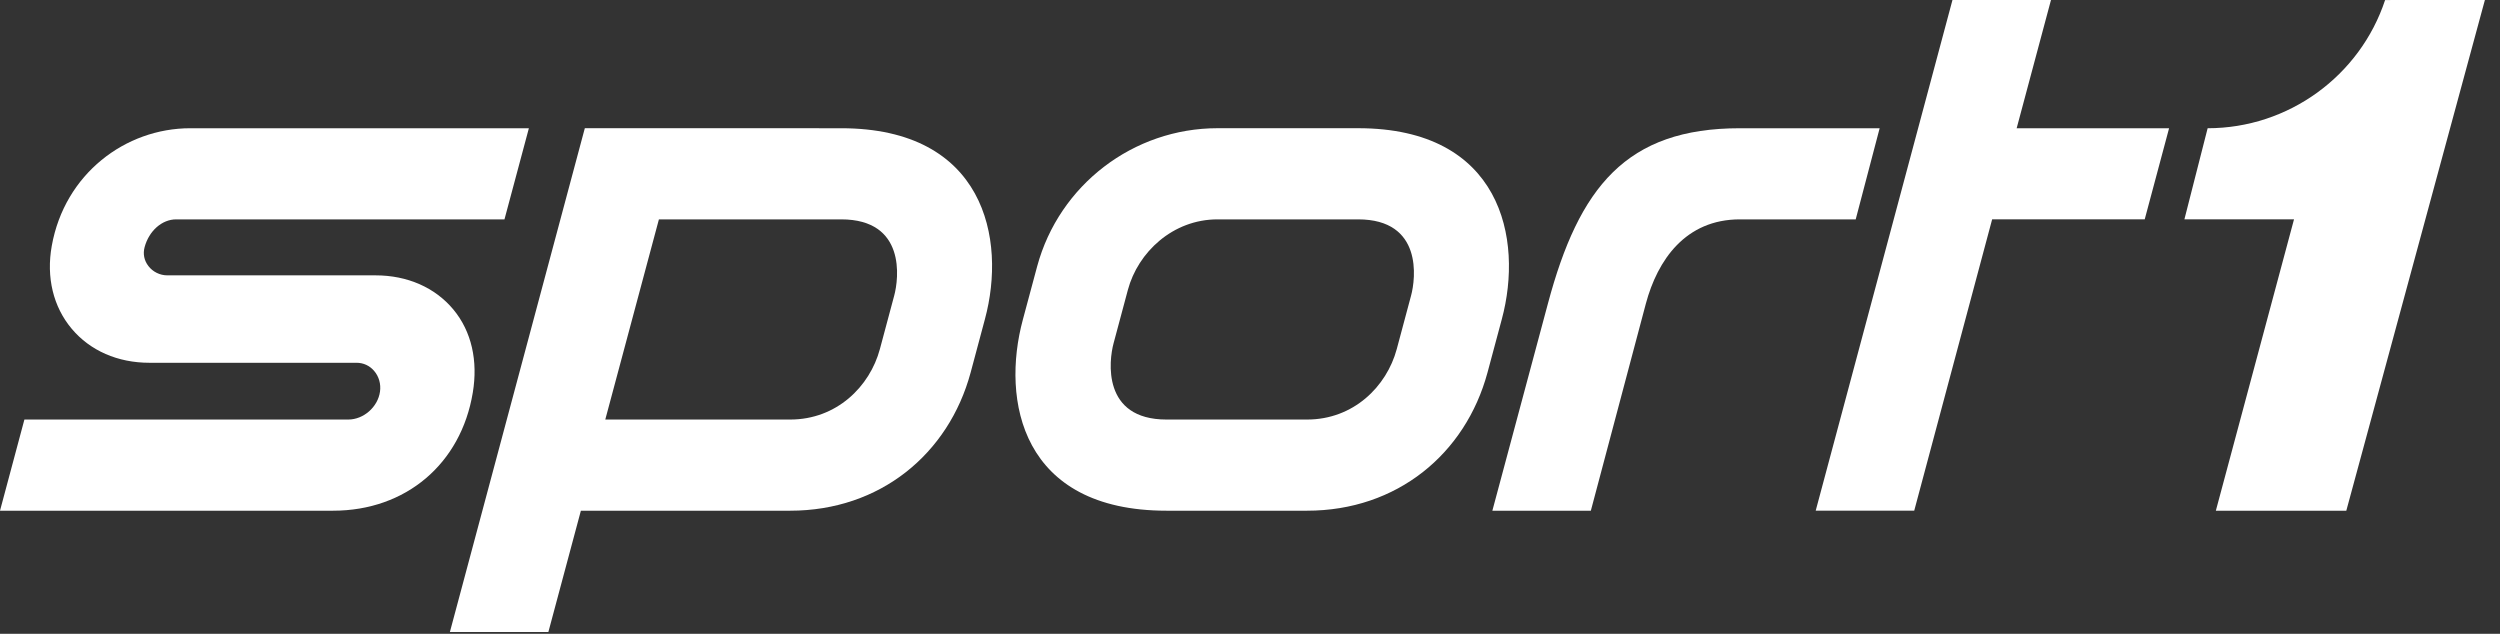
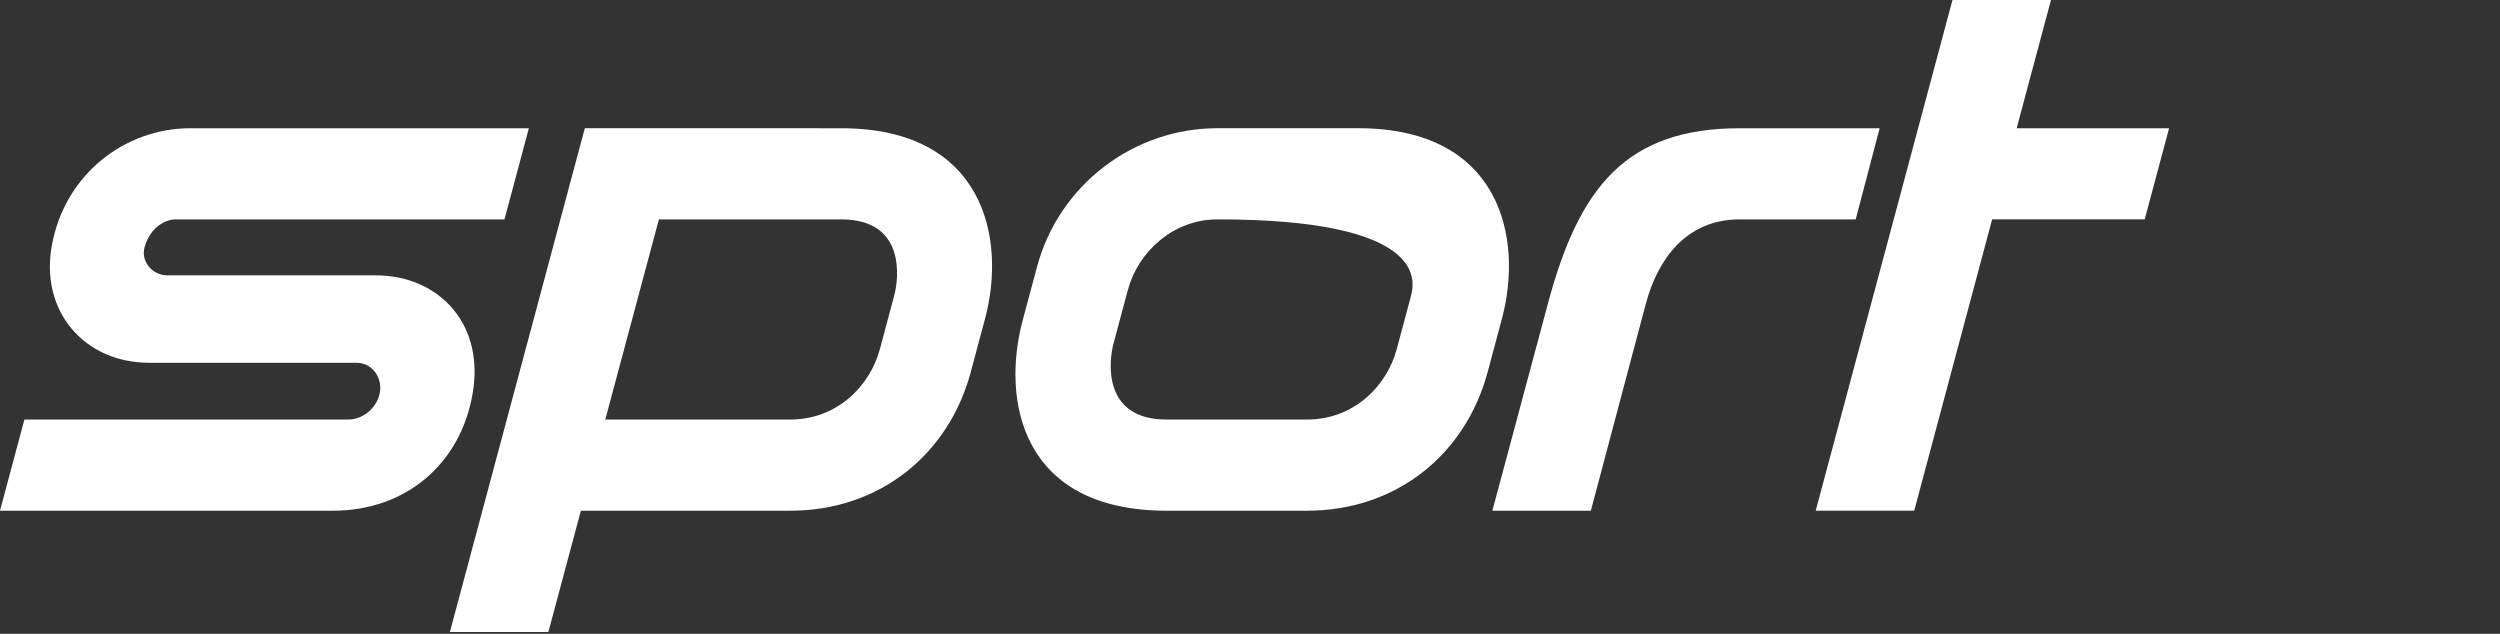
<svg xmlns="http://www.w3.org/2000/svg" width="71" height="18" viewBox="0 0 71 18" fill="none">
  <rect x="0" y="0" width="71" height="18" fill="#333333" stroke="none" />
-   <path fill-rule="evenodd" clip-rule="evenodd" d="M67.737 0.001C67.024 2.158 64.991 3.642 62.697 3.642L62.037 6.229H65.15L62.93 14.504H66.635L70.571 0L67.737 0.001Z" fill="white" />
  <path fill-rule="evenodd" clip-rule="evenodd" d="M61.602 3.642H57.273L58.248 0H55.45L51.566 14.503H54.364L56.577 6.229H60.91L61.602 3.642Z" fill="white" />
  <path fill-rule="evenodd" clip-rule="evenodd" d="M49.413 3.642C46.186 3.642 44.844 5.312 43.96 8.625L42.383 14.504H45.18L46.742 8.625C47.074 7.384 47.869 6.23 49.413 6.23H52.702L53.382 3.642H49.413Z" fill="white" />
-   <path fill-rule="evenodd" clip-rule="evenodd" d="M40.074 8.397L39.668 9.913C39.382 10.979 38.437 11.915 37.121 11.915H33.13C31.289 11.915 31.493 10.236 31.626 9.748L32.032 8.232C32.318 7.165 33.306 6.23 34.579 6.23H38.57C40.411 6.23 40.207 7.909 40.074 8.397ZM38.57 3.641H34.579C32.187 3.641 30.081 5.253 29.456 7.562L29.049 9.078C28.43 11.371 29.003 14.504 33.13 14.504H37.121C39.675 14.504 41.619 12.892 42.244 10.584L42.651 9.067C43.27 6.774 42.632 3.641 38.57 3.641Z" fill="white" />
+   <path fill-rule="evenodd" clip-rule="evenodd" d="M40.074 8.397L39.668 9.913C39.382 10.979 38.437 11.915 37.121 11.915H33.13C31.289 11.915 31.493 10.236 31.626 9.748L32.032 8.232C32.318 7.165 33.306 6.23 34.579 6.23C40.411 6.23 40.207 7.909 40.074 8.397ZM38.57 3.641H34.579C32.187 3.641 30.081 5.253 29.456 7.562L29.049 9.078C28.43 11.371 29.003 14.504 33.13 14.504H37.121C39.675 14.504 41.619 12.892 42.244 10.584L42.651 9.067C43.27 6.774 42.632 3.641 38.57 3.641Z" fill="white" />
  <path fill-rule="evenodd" clip-rule="evenodd" d="M25.395 8.397L24.989 9.913C24.703 10.98 23.758 11.915 22.442 11.915H17.19L18.713 6.23H23.89C25.732 6.23 25.528 7.909 25.395 8.397ZM23.89 3.642L19.406 3.641H16.609L12.777 17.948H15.574L16.497 14.504H22.442C24.995 14.504 26.94 12.892 27.565 10.584L27.971 9.067C28.591 6.774 27.953 3.642 23.89 3.642Z" fill="white" />
  <path fill-rule="evenodd" clip-rule="evenodd" d="M0 14.504L0.693 11.915H9.89C10.326 11.915 10.731 11.559 10.792 11.123C10.823 10.906 10.761 10.689 10.622 10.53C10.495 10.383 10.319 10.303 10.128 10.303H4.245C3.343 10.303 2.558 9.959 2.035 9.335C1.512 8.712 1.31 7.876 1.47 6.983C1.836 4.938 3.561 3.642 5.403 3.642H15.02L14.327 6.23H5.003C4.6 6.23 4.231 6.556 4.106 7.022C4.056 7.21 4.094 7.399 4.214 7.555C4.341 7.721 4.542 7.82 4.751 7.82H10.665C11.569 7.82 12.354 8.164 12.875 8.789C13.396 9.416 13.577 10.252 13.427 11.152C13.092 13.173 11.524 14.504 9.46 14.504H0Z" fill="white" />
</svg>